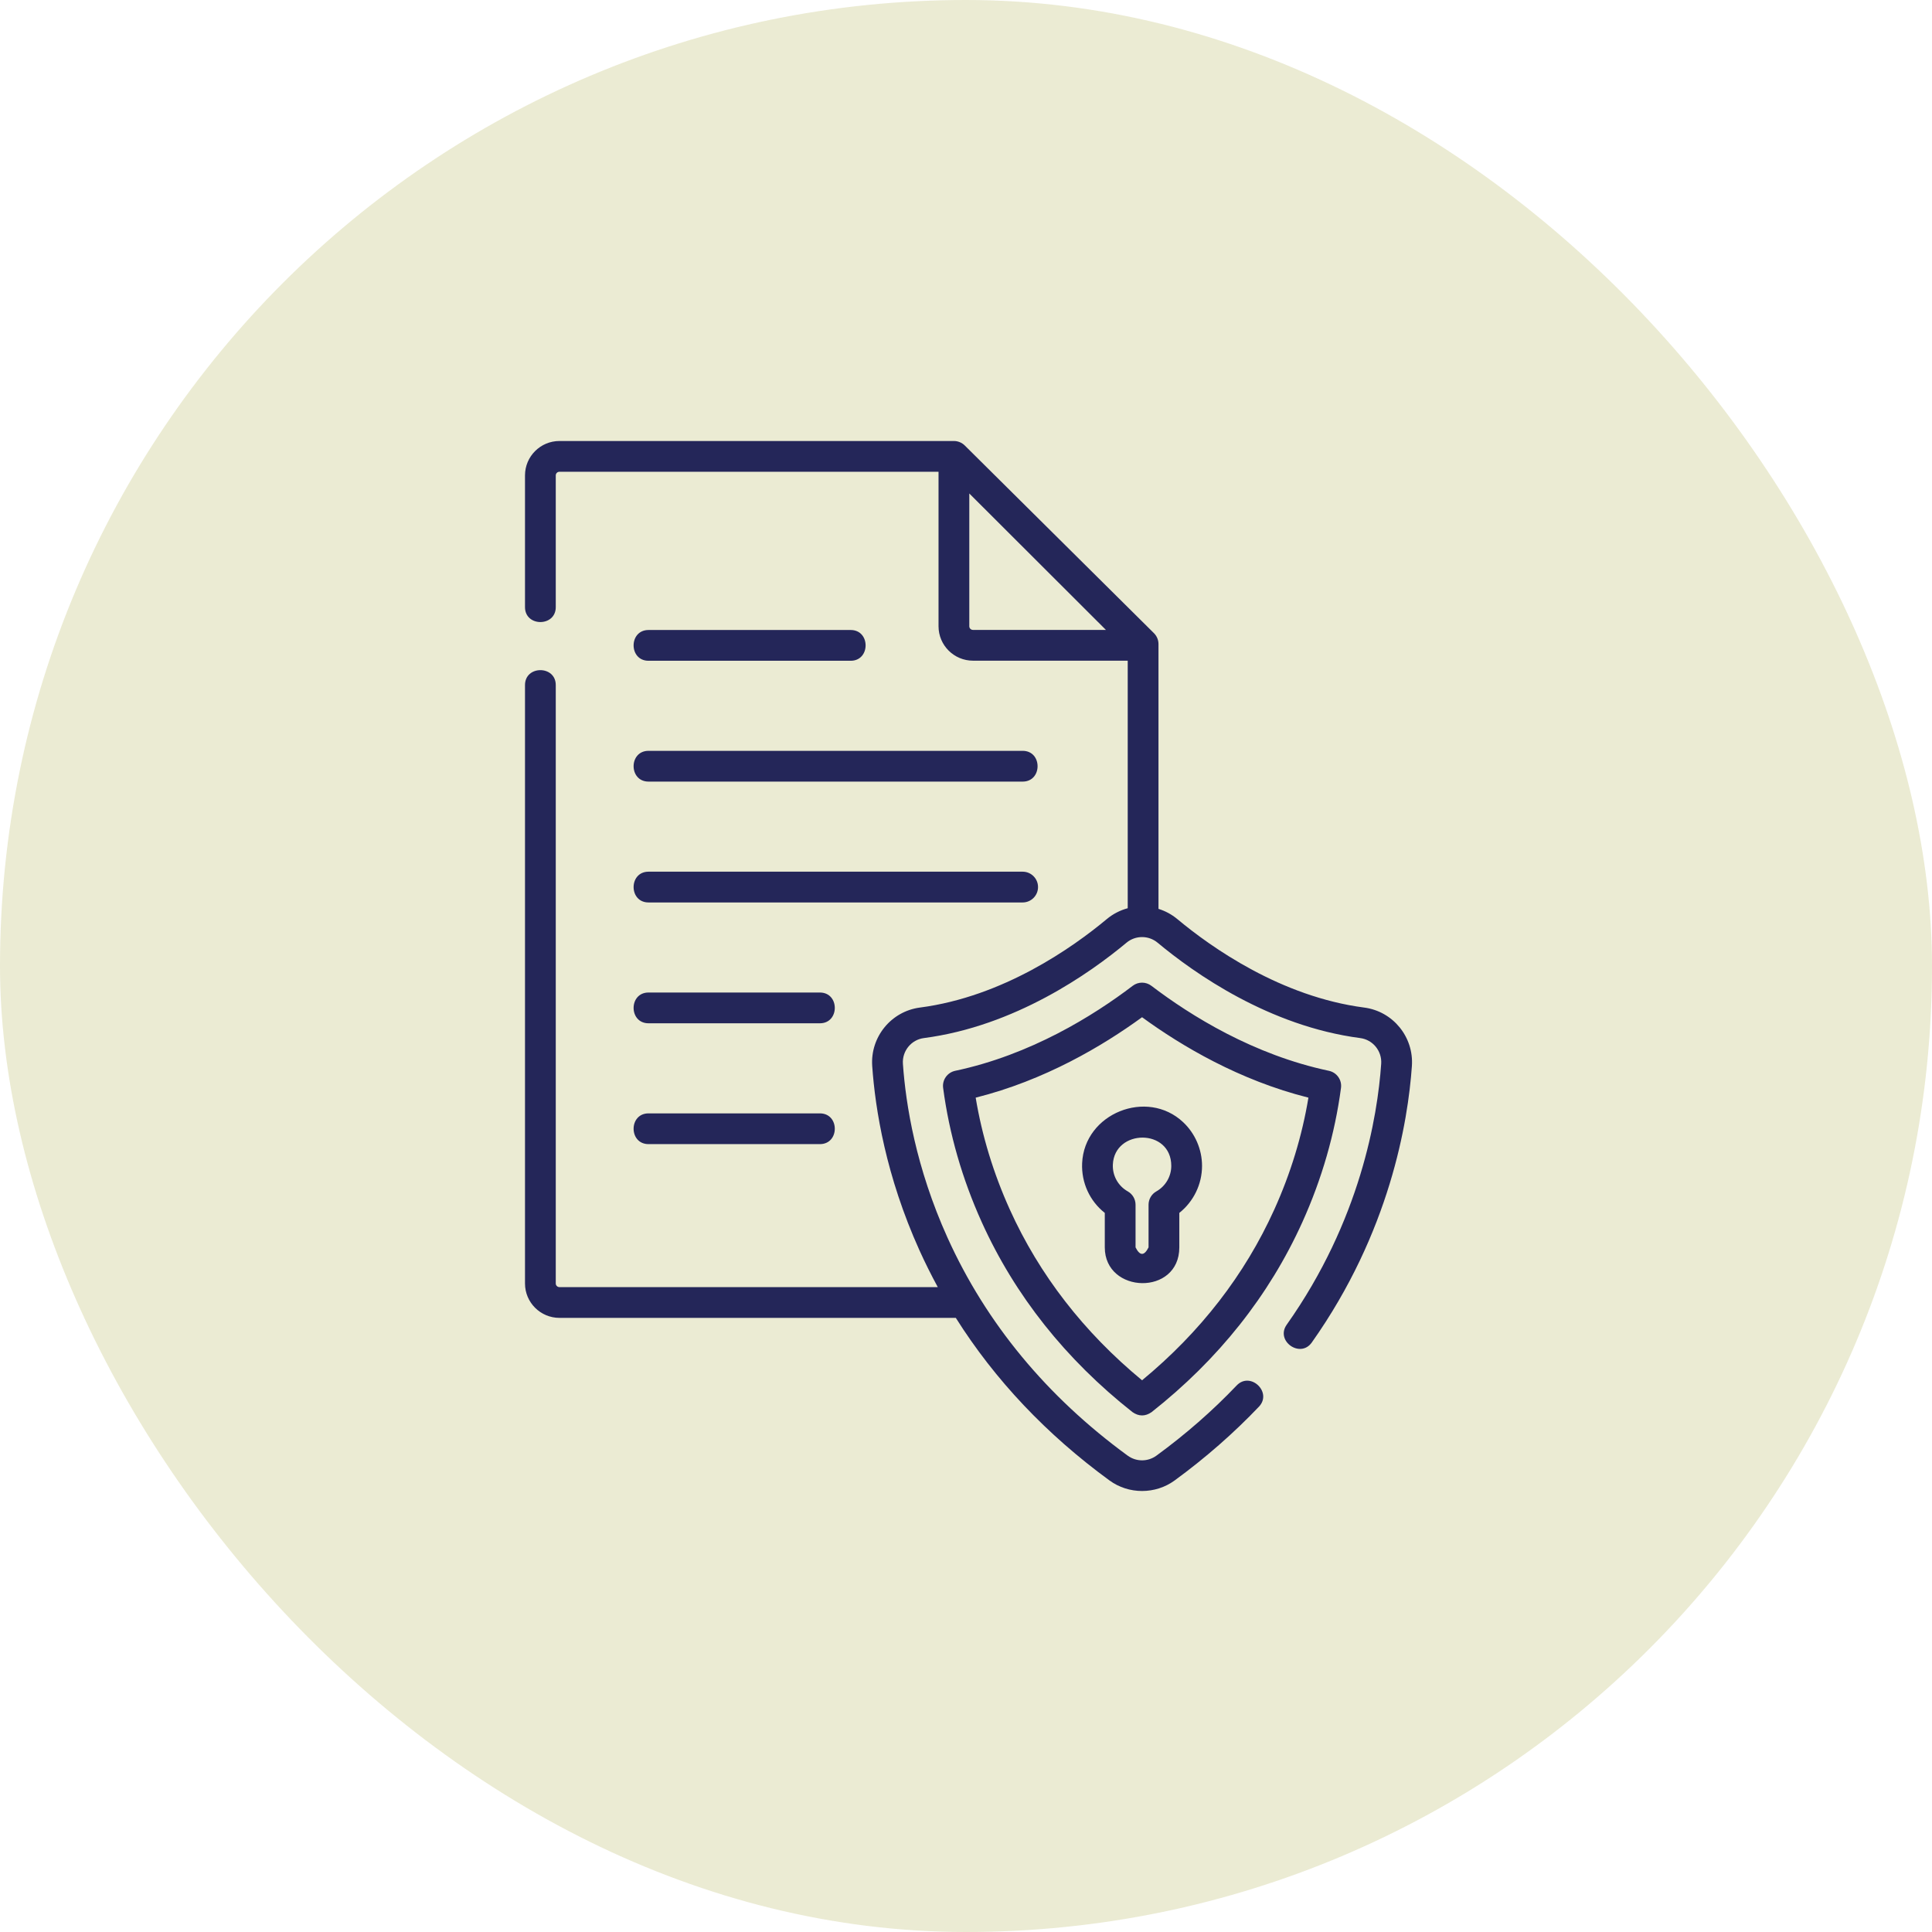
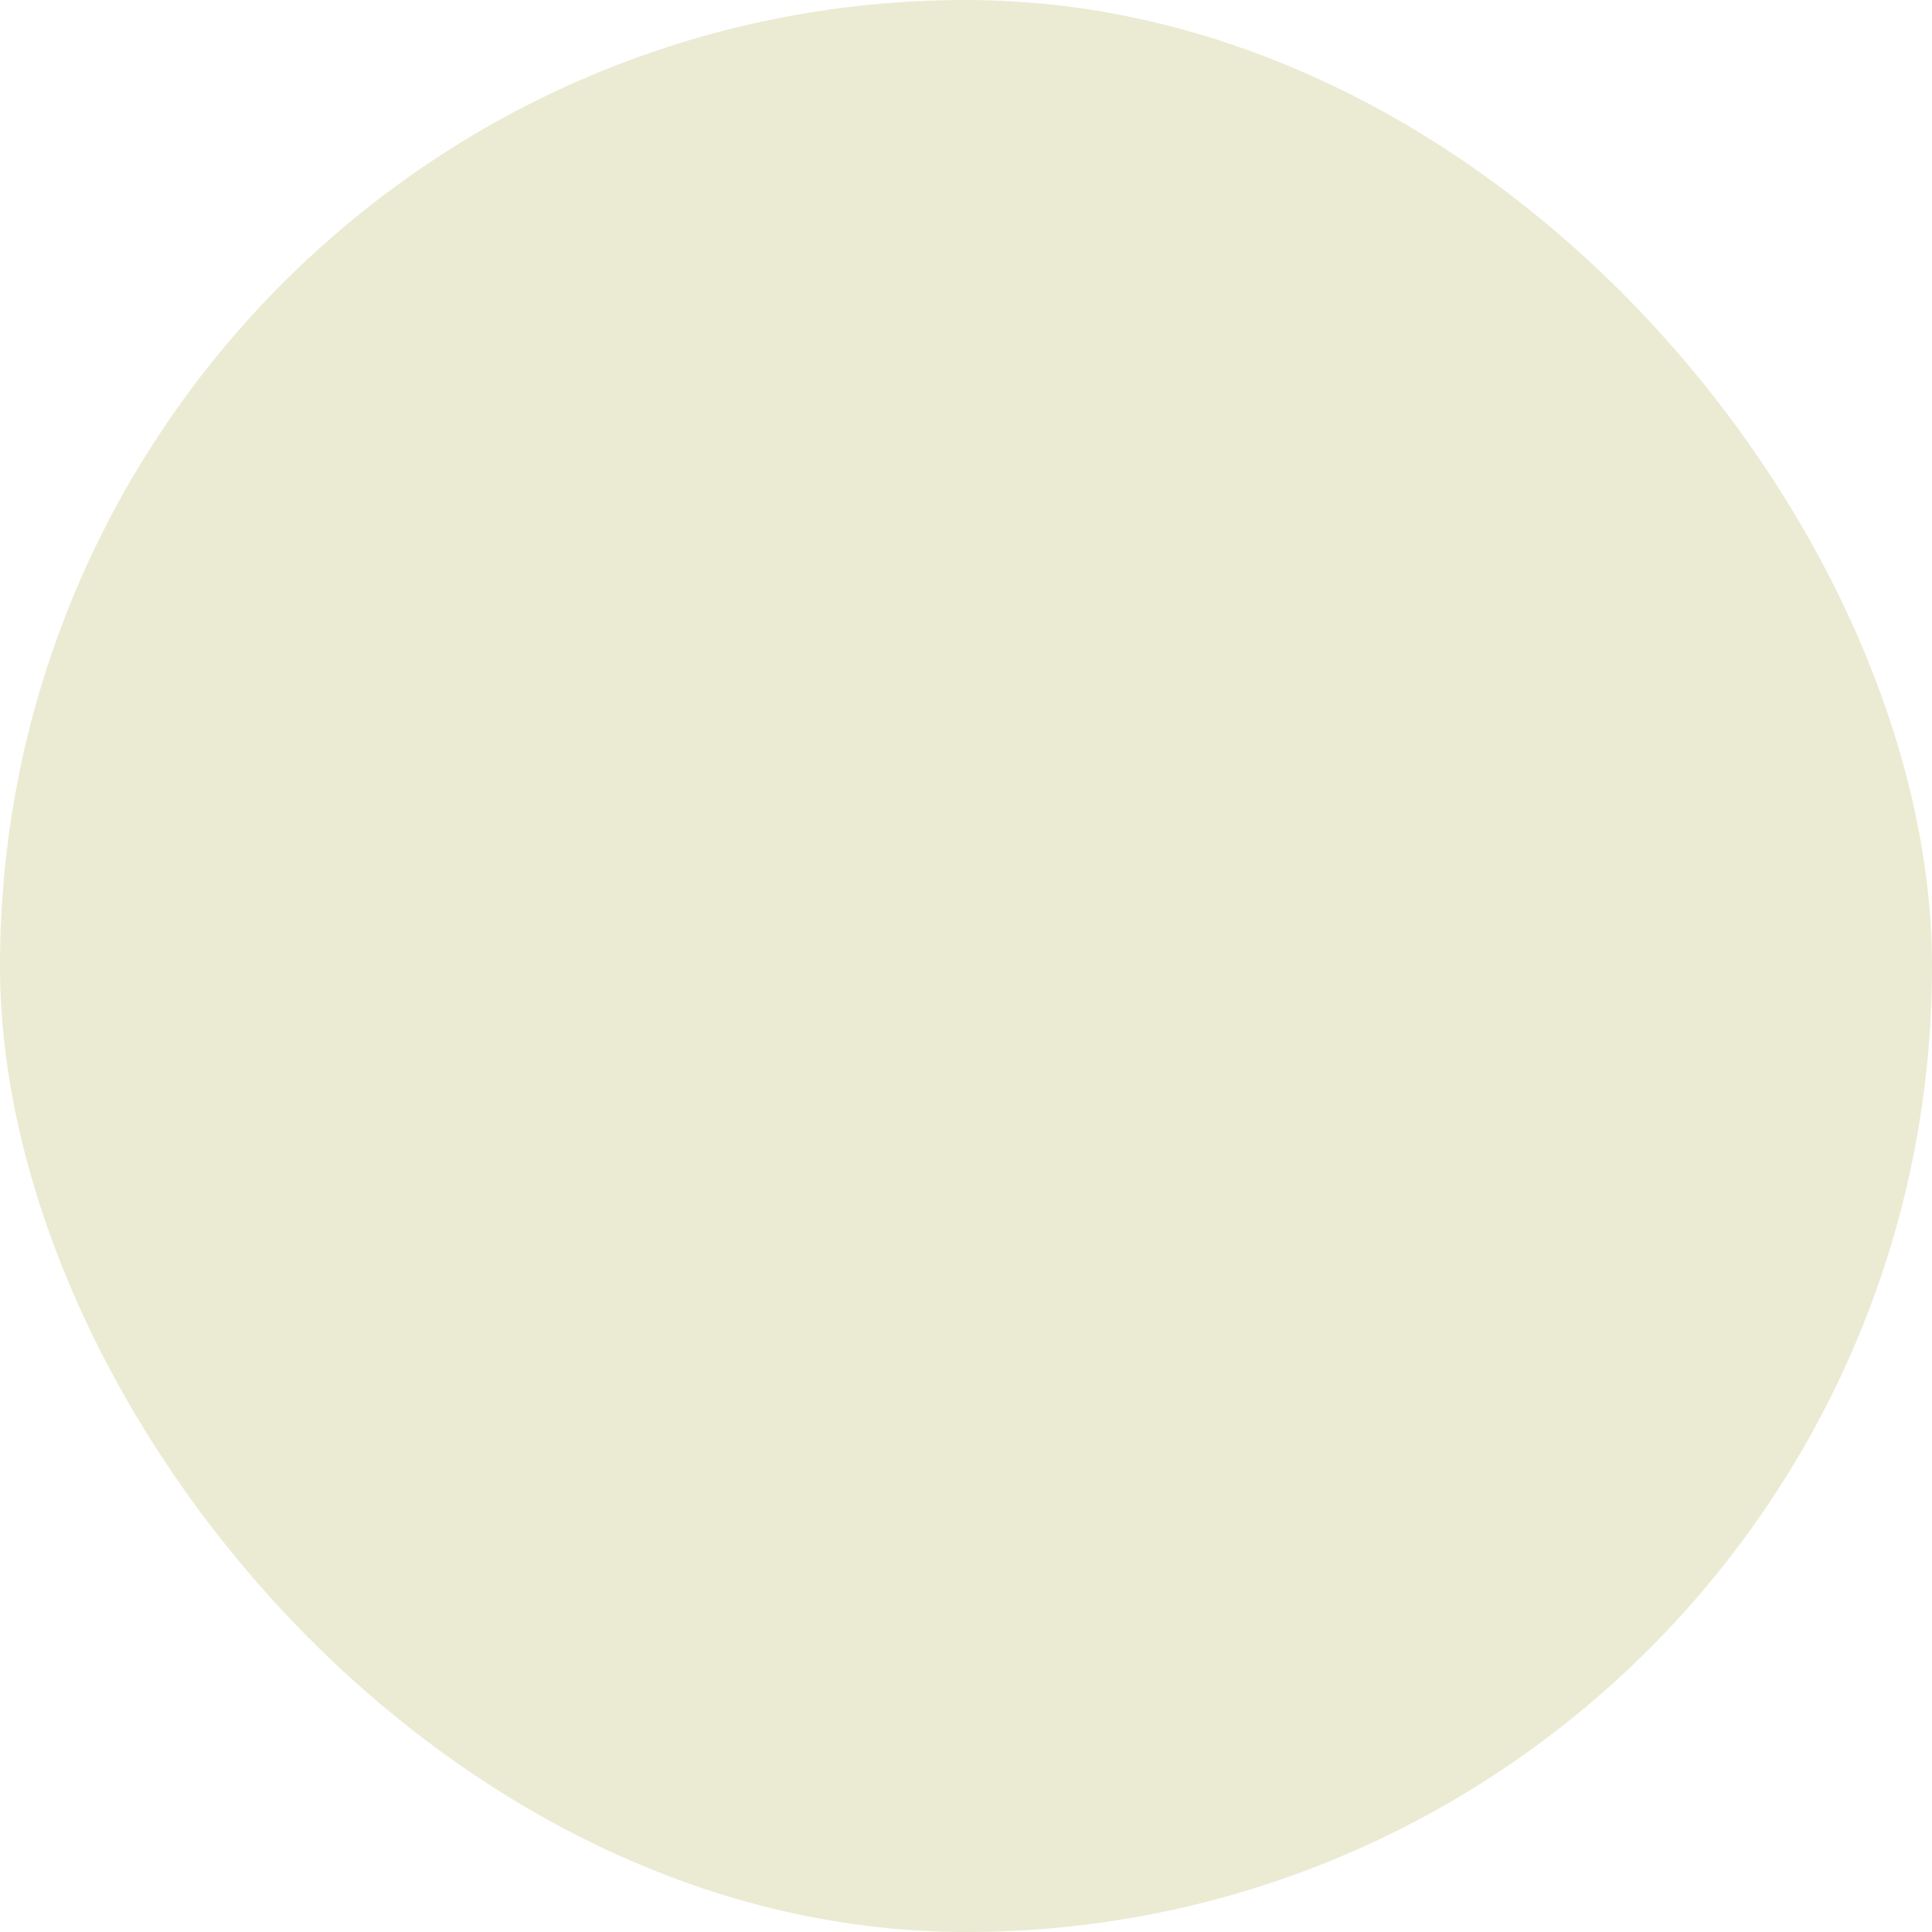
<svg xmlns="http://www.w3.org/2000/svg" width="92px" height="92px" viewBox="0 0 92 92" version="1.1">
  <title>Group 17 Copy</title>
  <g id="Homepage" stroke="none" stroke-width="1" fill="none" fill-rule="evenodd">
    <g id="Group-17-Copy">
      <rect id="Rectangle" fill="#EBEBD3" x="0" y="0" width="92" height="92" rx="46" />
      <g id="Group" transform="translate(25, 21)" fill="#242659" fill-rule="nonzero">
-         <path d="M20.425,0 C20.616,0 20.805,0.078 20.941,0.213 L29.949,9.15 C30.088,9.288 30.166,9.475 30.166,9.67 L30.166,22.279 C30.486,22.379 30.792,22.54 31.063,22.766 C32.684,24.117 35.994,26.461 39.962,26.979 C41.332,27.158 42.329,28.38 42.233,29.762 C42.047,32.426 41.181,37.679 37.466,42.928 C36.919,43.701 35.723,42.855 36.271,42.082 C39.779,37.125 40.596,32.171 40.771,29.66 C40.814,29.05 40.375,28.51 39.772,28.432 C35.438,27.866 31.868,25.344 30.125,23.891 C29.695,23.533 29.072,23.533 28.642,23.891 C26.9,25.344 23.33,27.866 18.995,28.432 C18.392,28.51 17.953,29.05 17.996,29.66 C18.131,31.591 18.609,34.595 20.121,37.94 C21.963,42.013 24.849,45.503 28.697,48.315 C29.108,48.615 29.66,48.615 30.07,48.315 C31.462,47.298 32.746,46.175 33.888,44.975 C34.541,44.289 35.602,45.299 34.949,45.985 C33.747,47.248 32.396,48.43 30.935,49.498 C30.018,50.167 28.749,50.167 27.833,49.498 C24.826,47.301 22.375,44.706 20.515,41.756 L1.64,41.756 C0.736,41.756 0,41.022 0,40.119 L0,11.622 C0,10.675 1.465,10.675 1.465,11.622 L1.465,40.119 C1.465,40.214 1.544,40.291 1.64,40.291 L19.656,40.291 C19.346,39.72 19.055,39.138 18.786,38.544 C17.184,35.001 16.677,31.813 16.534,29.762 C16.438,28.38 17.436,27.158 18.805,26.979 C22.773,26.461 26.084,24.117 27.704,22.766 C28.003,22.517 28.344,22.345 28.701,22.249 L28.701,10.461 L21.333,10.461 C20.428,10.461 19.692,9.727 19.692,8.824 L19.692,1.465 L1.64,1.465 C1.544,1.465 1.465,1.542 1.465,1.637 L1.465,7.911 C1.465,8.858 0,8.858 0,7.911 L0,1.637 C0,0.734 0.736,0 1.64,0 L20.425,0 Z M29.827,25.942 C31.703,27.37 34.692,29.232 38.282,29.991 C38.657,30.071 38.907,30.425 38.857,30.804 C38.567,32.989 37.947,35.141 37.015,37.202 C35.437,40.691 33.022,43.734 29.837,46.245 C29.535,46.454 29.233,46.454 28.93,46.245 C25.745,43.733 23.33,40.691 21.752,37.202 C20.82,35.141 20.2,32.988 19.911,30.804 C19.86,30.425 20.111,30.071 20.485,29.991 C24.075,29.232 27.065,27.37 28.94,25.942 C29.202,25.743 29.565,25.743 29.827,25.942 Z M29.384,27.439 C27.502,28.81 24.747,30.445 21.461,31.269 C21.762,33.086 22.308,34.875 23.087,36.598 C24.492,39.704 26.609,42.437 29.384,44.728 C32.159,42.437 34.275,39.705 35.68,36.598 C36.459,34.876 37.005,33.086 37.306,31.269 C34.02,30.445 31.265,28.811 29.384,27.439 Z M31.34,32.437 C31.912,32.975 32.24,33.734 32.24,34.519 C32.24,35.397 31.834,36.22 31.158,36.757 L31.158,38.399 C31.158,40.72 27.609,40.619 27.609,38.399 L27.609,36.758 C26.895,36.194 26.489,35.322 26.53,34.391 C26.634,32.015 29.621,30.822 31.34,32.437 Z M27.993,34.455 C27.97,34.983 28.242,35.472 28.702,35.732 C28.932,35.861 29.074,36.105 29.074,36.37 L29.074,38.399 C29.281,38.811 29.487,38.811 29.693,38.399 L29.693,36.37 C29.693,36.105 29.835,35.861 30.066,35.732 C30.503,35.485 30.775,35.02 30.775,34.519 C30.775,32.715 28.068,32.752 27.993,34.455 Z M14.042,32.018 C14.989,32.018 14.989,33.482 14.042,33.482 L5.882,33.482 C4.935,33.482 4.935,32.018 5.882,32.018 L14.042,32.018 Z M14.042,26.263 C14.989,26.263 14.989,27.728 14.042,27.728 L5.882,27.728 C4.935,27.728 4.935,26.263 5.882,26.263 Z M23.698,20.509 C24.102,20.509 24.43,20.837 24.43,21.241 C24.43,21.646 24.102,21.974 23.698,21.974 L5.882,21.974 C4.935,21.974 4.935,20.509 5.882,20.509 Z M23.698,14.754 C24.645,14.754 24.645,16.219 23.698,16.219 L5.882,16.219 C4.935,16.219 4.935,14.754 5.882,14.754 Z M15.509,9 C16.456,9 16.456,10.465 15.509,10.465 L5.882,10.465 C4.935,10.465 4.935,9 5.882,9 Z M21.157,2.499 L21.157,8.824 C21.157,8.919 21.236,8.996 21.333,8.996 L27.663,8.996 L21.157,2.499 Z" id="Combined-Shape" />
-       </g>
+         </g>
    </g>
  </g>
</svg>